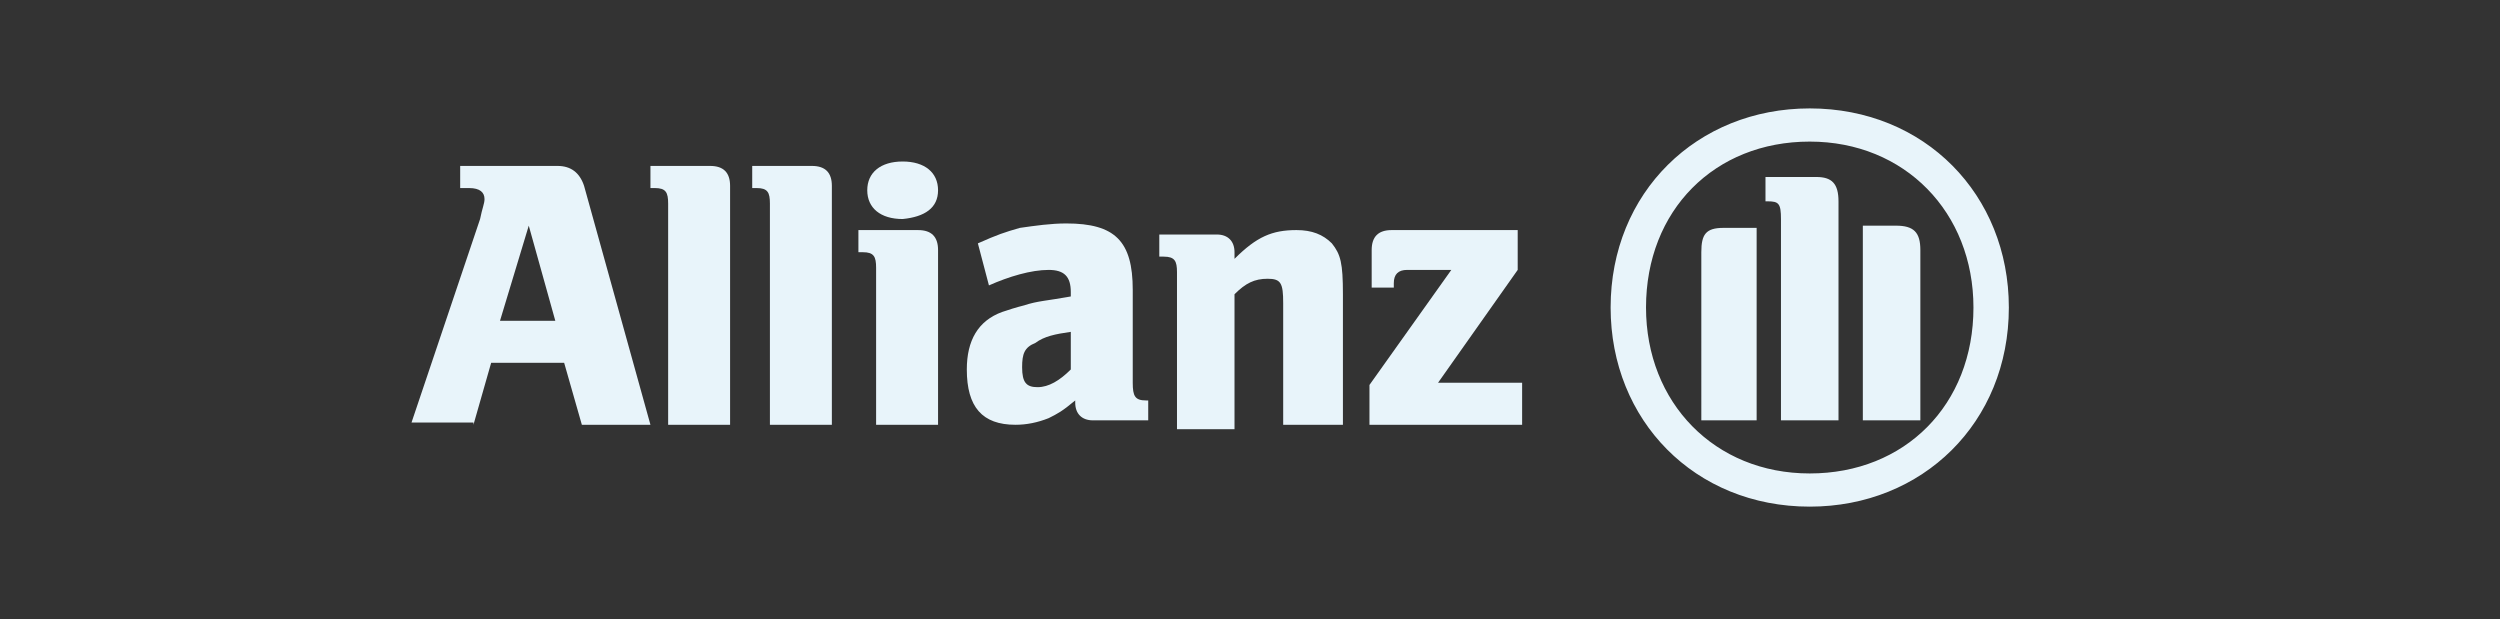
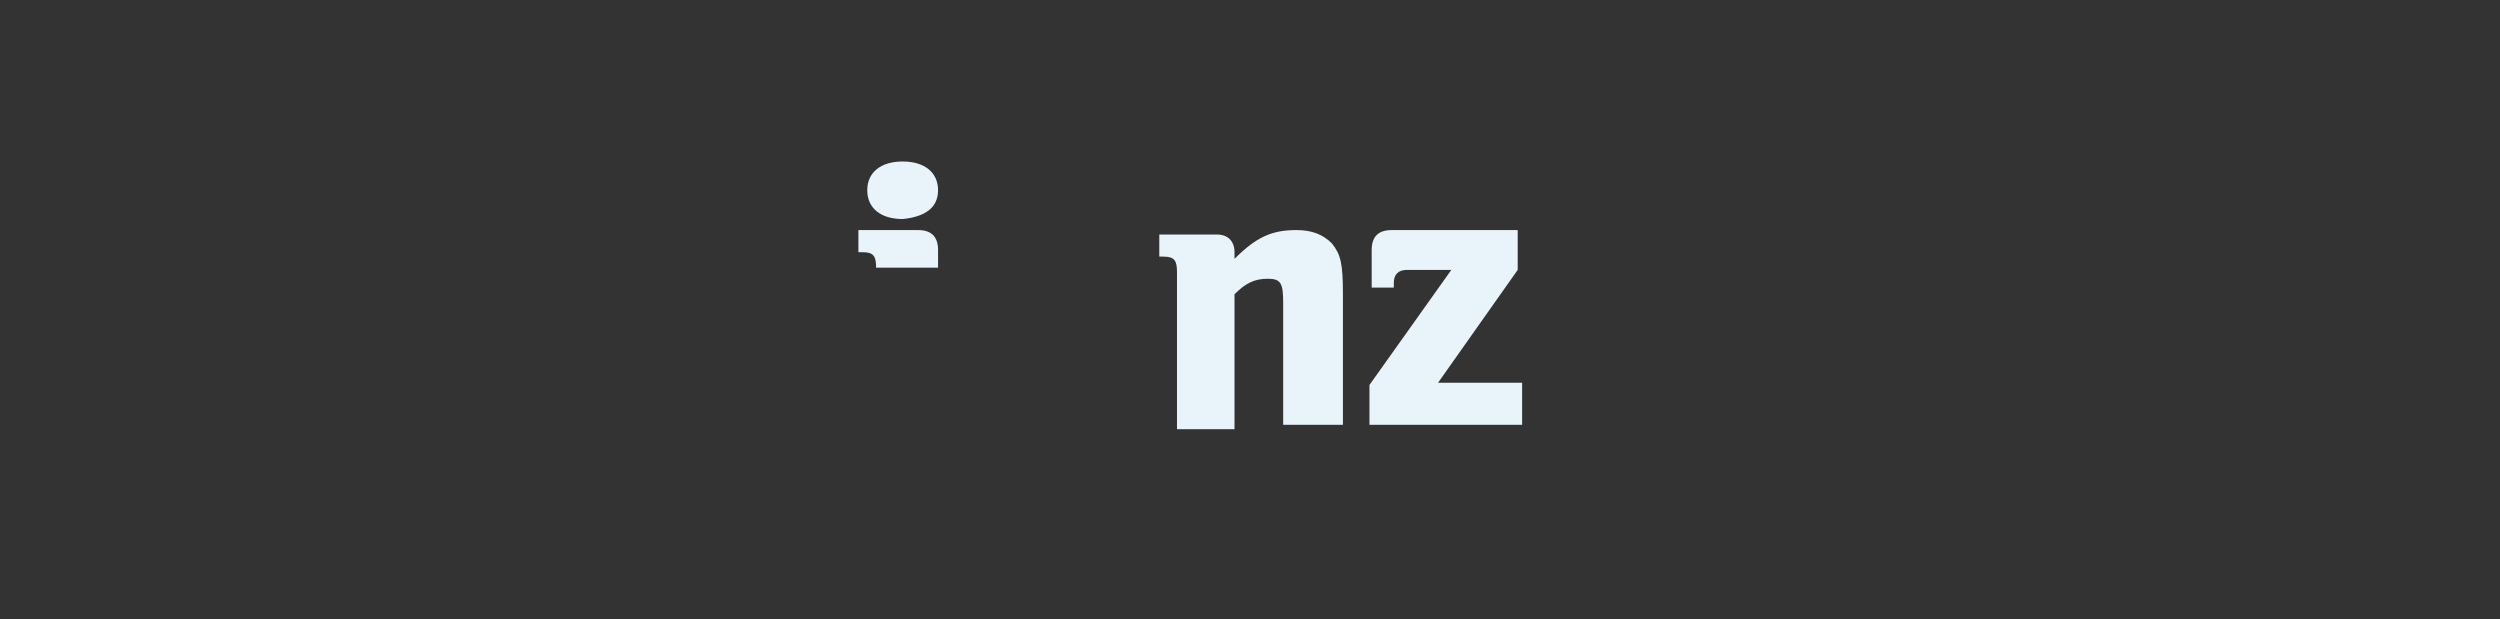
<svg xmlns="http://www.w3.org/2000/svg" version="1.1" id="Ebene_1" x="0px" y="0px" viewBox="0 0 113 28" style="enable-background:new 0 0 113 28;" xml:space="preserve">
  <rect x="0" y="0" width="113" height="28" fill="#333333" stroke="none" />
  <style type="text/css">
	.st0{fill:#E8F4FA;}
</style>
  <g>
-     <path class="st0" d="M25.1,14.5h-2.5l1.3-4.3L25.1,14.5z M21.4,19.2l0.8-2.8h3.3l0.8,2.8h3.1L26.4,8.4c-0.2-0.6-0.6-0.9-1.2-0.9   h-4.4v1h0.4c0.5,0,0.7,0.2,0.7,0.5c0,0.2-0.1,0.4-0.2,0.9l-3.1,9.2H21.4z" />
-     <path class="st0" d="M33,19.2V8.4c0-0.6-0.3-0.9-0.9-0.9h-2.7v1h0.2c0.5,0,0.6,0.2,0.6,0.7v10H33z" />
-     <path class="st0" d="M37.6,19.2V8.4c0-0.6-0.3-0.9-0.9-0.9h-2.7v1h0.2c0.5,0,0.6,0.2,0.6,0.7v10H37.6z" />
-     <path class="st0" d="M42.4,8.6c0-0.8-0.6-1.3-1.6-1.3c-1,0-1.6,0.5-1.6,1.3c0,0.8,0.6,1.3,1.6,1.3C41.8,9.8,42.4,9.4,42.4,8.6    M42.4,19.2v-7.9c0-0.6-0.3-0.9-0.9-0.9h-2.7v1H39c0.5,0,0.6,0.2,0.6,0.7v7.1H42.4z" />
-     <path class="st0" d="M48.4,15v1.7c-0.5,0.5-1,0.8-1.5,0.8c-0.5,0-0.7-0.2-0.7-0.9c0-0.6,0.1-0.9,0.6-1.1   C47.2,15.2,47.7,15.1,48.4,15 M44.7,12.9c0.9-0.4,1.9-0.7,2.7-0.7c0.7,0,1,0.3,1,1v0.2c-1.1,0.2-1.5,0.2-2.1,0.4   c-0.4,0.1-0.7,0.2-1,0.3c-1.1,0.4-1.6,1.3-1.6,2.6c0,1.7,0.7,2.5,2.2,2.5c0.5,0,1-0.1,1.5-0.3c0.4-0.2,0.6-0.3,1.2-0.8v0.1   c0,0.5,0.3,0.8,0.8,0.8h2.5v-0.9h-0.1c-0.5,0-0.6-0.2-0.6-0.8v-4.2c0-2.2-0.8-3-3-3c-0.7,0-1.4,0.1-2.1,0.2c-0.7,0.2-1,0.3-1.9,0.7   L44.7,12.9z" />
+     <path class="st0" d="M42.4,8.6c0-0.8-0.6-1.3-1.6-1.3c-1,0-1.6,0.5-1.6,1.3c0,0.8,0.6,1.3,1.6,1.3C41.8,9.8,42.4,9.4,42.4,8.6    M42.4,19.2v-7.9c0-0.6-0.3-0.9-0.9-0.9h-2.7v1H39c0.5,0,0.6,0.2,0.6,0.7H42.4z" />
    <path class="st0" d="M55.8,19.2v-5.9c0.5-0.5,0.9-0.7,1.5-0.7c0.6,0,0.7,0.2,0.7,1.1v5.5h2.7v-5.9c0-1.4-0.1-1.8-0.5-2.3   c-0.4-0.4-0.9-0.6-1.6-0.6c-1.1,0-1.8,0.3-2.8,1.3v-0.3c0-0.5-0.3-0.8-0.8-0.8h-2.6v1h0.2c0.5,0,0.6,0.2,0.6,0.7v7.1H55.8z" />
    <path class="st0" d="M68.8,17.3H65l3.6-5.1v-1.8h-5.7c-0.6,0-0.9,0.3-0.9,0.9V13h1v-0.2c0-0.4,0.2-0.6,0.6-0.6h2l-3.7,5.2v1.8h6.9   V17.3z" />
-     <path class="st0" d="M83.1,19V9.1c0-0.8-0.3-1.1-1-1.1h-2.3v1.1h0.1c0.5,0,0.6,0.1,0.6,0.8V19H83.1z M84.2,19h2.6v-7.7   c0-0.8-0.3-1.1-1.1-1.1h-1.5V19z M79.4,19v-8.7h-1.5c-0.8,0-1,0.3-1,1.1V19H79.4z M89.2,13.9c0,4.4-3.1,7.5-7.4,7.5   c-4.3,0-7.4-3.2-7.4-7.5c0-4.4,3.1-7.5,7.4-7.5C86.1,6.4,89.2,9.6,89.2,13.9 M90.8,13.9c0-5.1-3.8-9-9-9c-5.1,0-9,3.8-9,9   c0,5.1,3.8,9,9,9C86.9,22.9,90.8,19.1,90.8,13.9" />
  </g>
</svg>